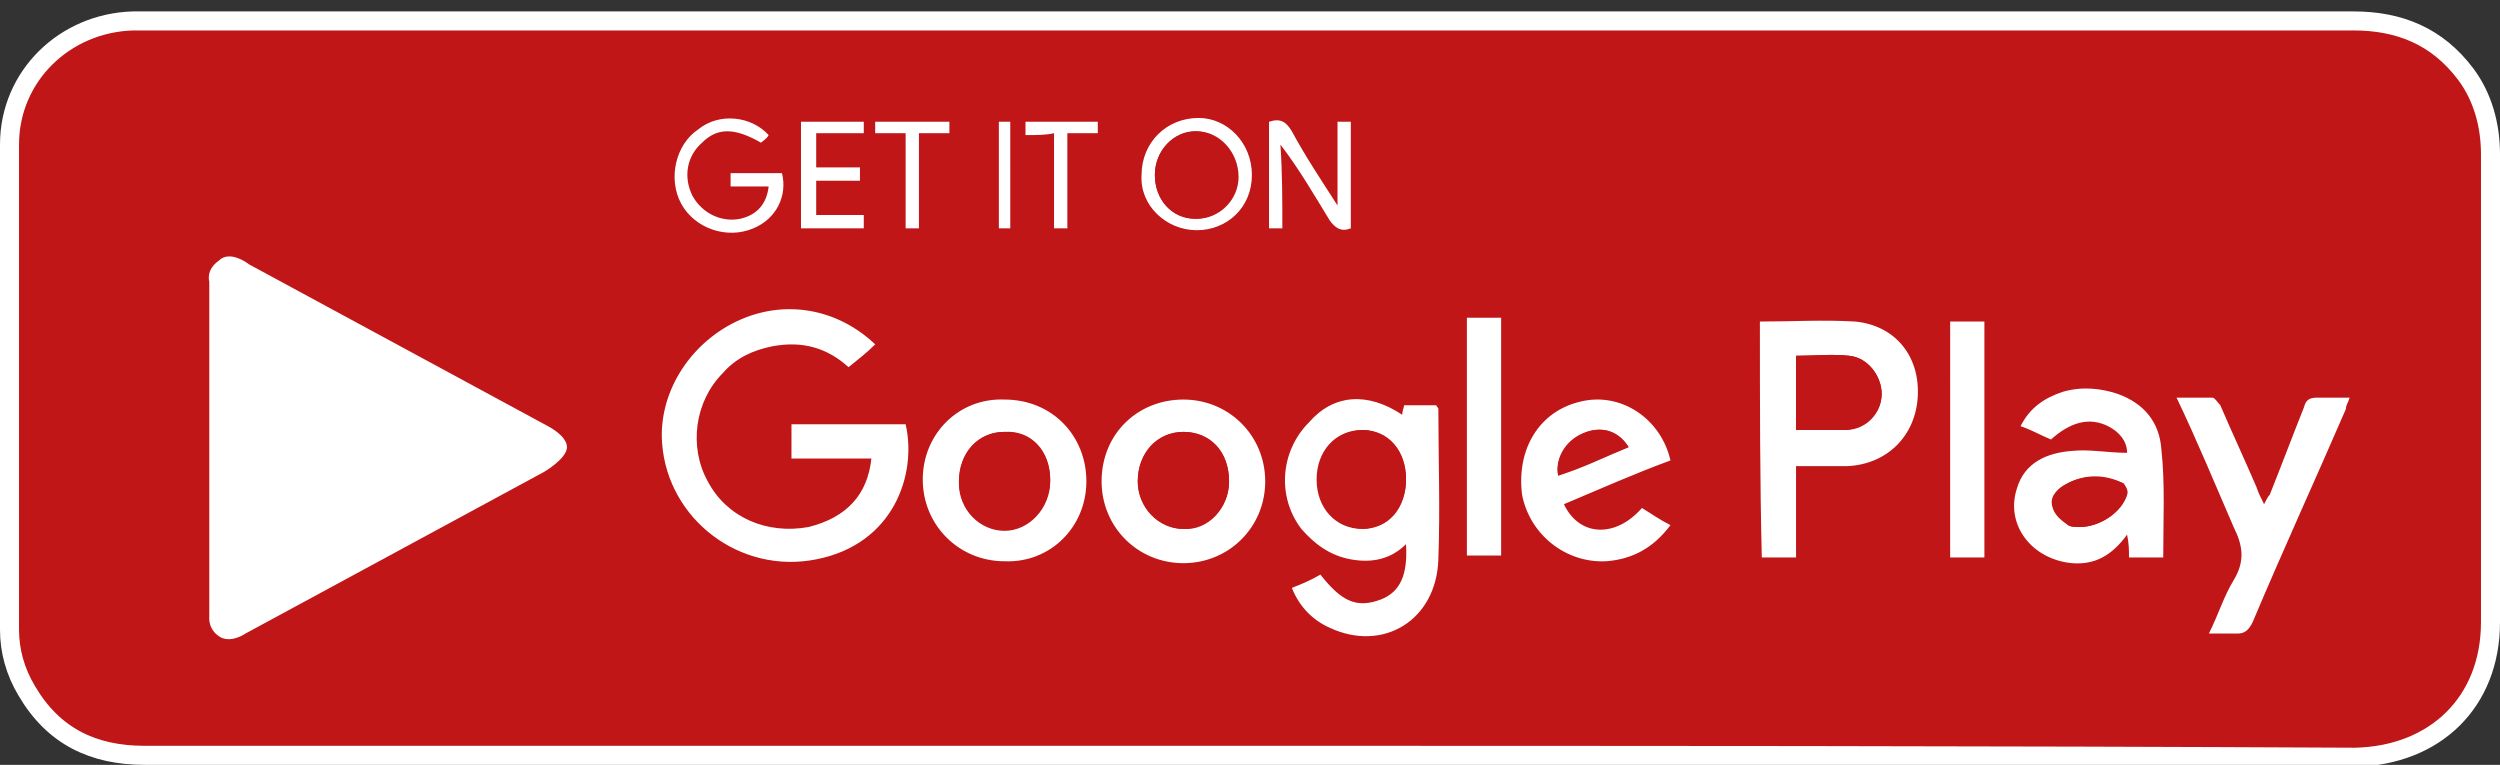
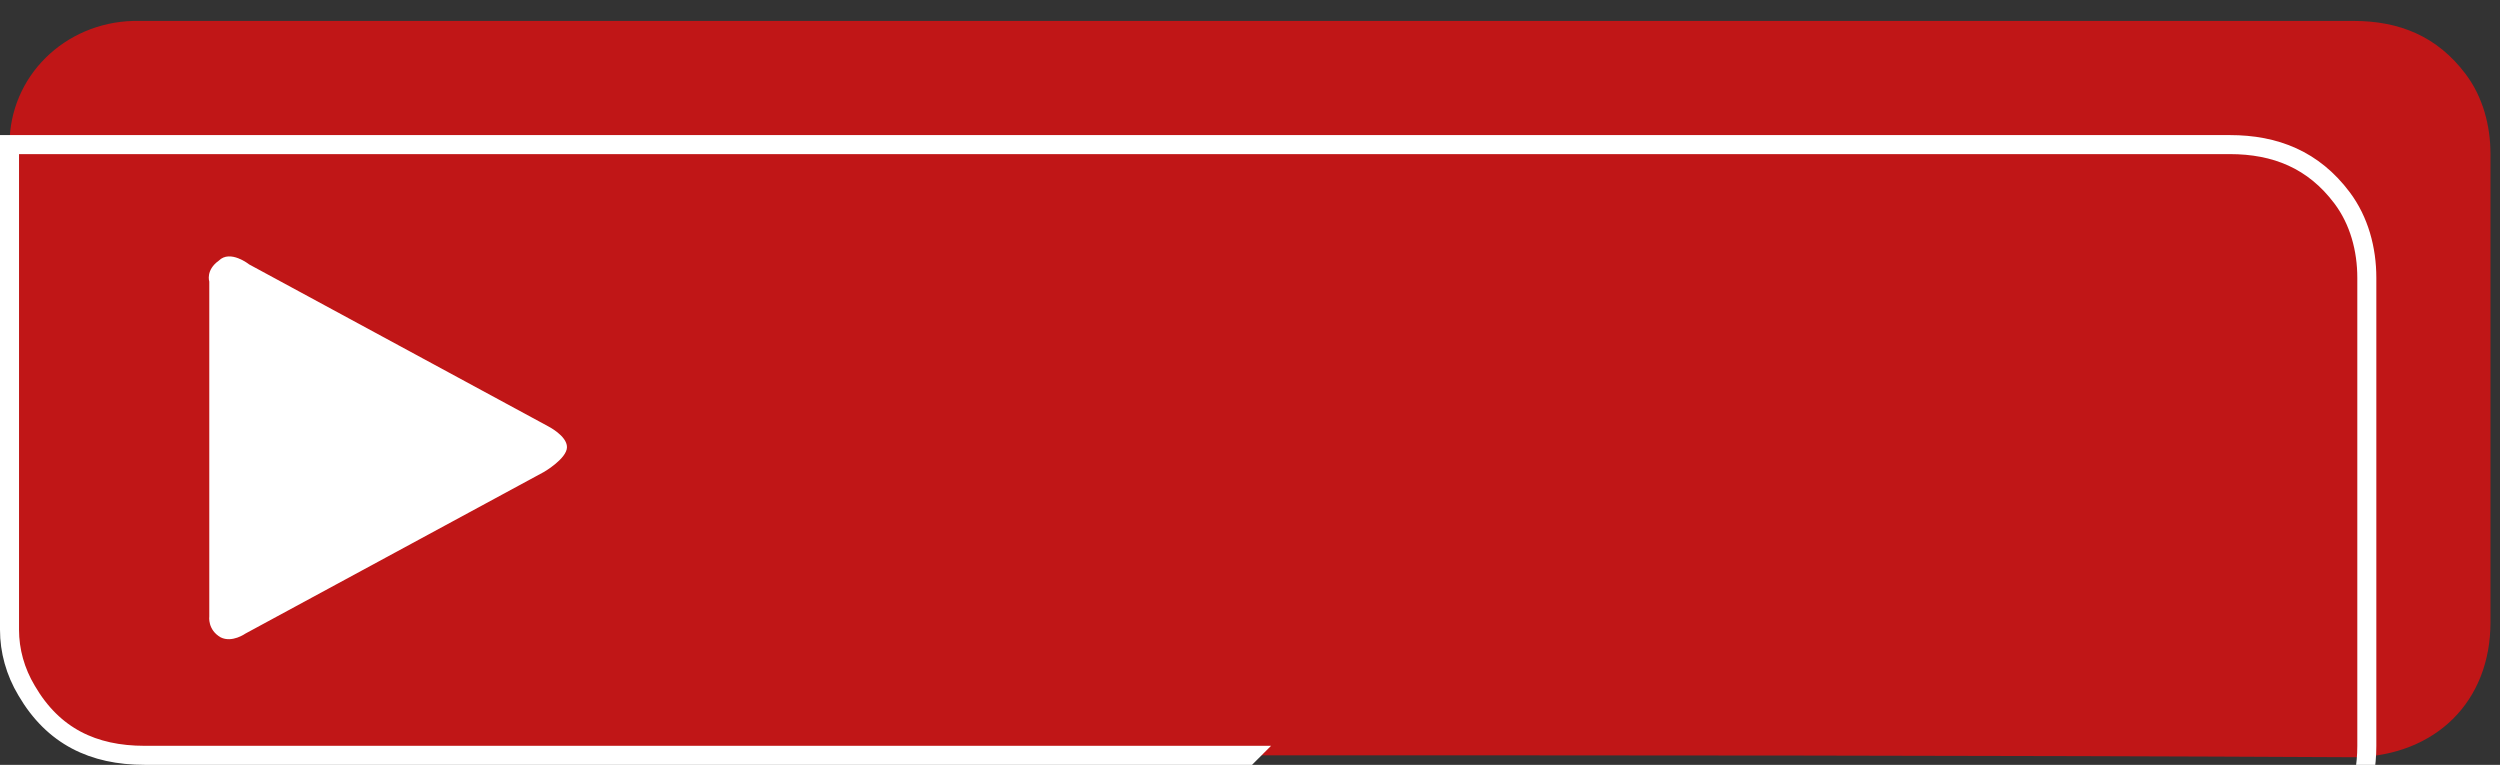
<svg xmlns="http://www.w3.org/2000/svg" version="1.1" id="Layer_1" x="0" y="0" viewBox="0 0 131.4 40.2" xml:space="preserve">
  <rect x="0" y="0" width="131.4" height="40.2" fill="#333333" stroke="none" />
  <style type="text/css">.st0{fill:#fff}.st1{fill:#c01617}.st2{fill:none;stroke:#fff;stroke-miterlimit:10}</style>
-   <path class="st0" d="M65.6 39.7h58.2c4.2 0 7.1-2.9 7.1-7.1V8c0-1.5-.4-3-1.3-4.2-1.5-2-3.5-2.8-5.9-2.8-38.7.1-77.4 0-116 0-.3 0-.5 0-.7.1C3.4 1.2.5 4 .5 7.6v25.5c0 1.1.3 2.2.9 3.2 1.4 2.3 3.5 3.4 6.2 3.4h58z" />
  <path class="st1" d="M65.6 39.7h-58c-2.7 0-4.8-1-6.2-3.4-.6-1-.9-2.1-.9-3.2V7.6C.5 4 3.4 1.2 7 1.1h116.7c2.4 0 4.4.8 5.9 2.8.9 1.2 1.3 2.7 1.3 4.2v24.6c0 4.2-2.9 7-7.1 7.1-19.4-.1-38.8-.1-58.2-.1zm0 0h-58c-2.7 0-4.8-1-6.2-3.4-.6-1-.9-2.1-.9-3.2V7.6C.5 4 3.4 1.2 7 1.1h116.7c2.4 0 4.4.8 5.9 2.8.9 1.2 1.3 2.7 1.3 4.2v24.6c0 4.2-2.9 7-7.1 7.1-19.4-.1-38.8-.1-58.2-.1zM45.8 24.1c-.2 1.9-1.3 3.1-3.2 3.5-2.2.4-4.3-.5-5.3-2.4s-.7-4.2.8-5.7c.7-.7 1.6-1.2 2.6-1.4 1.5-.2 2.9.2 4 1.1.5-.4.9-.8 1.4-1.2-2-1.9-4.9-2.4-7.3-1.2-2.5 1.2-4.1 3.8-3.9 6.4.3 4.1 4.1 6.9 8.1 6.1 4.1-.8 5.3-4.5 4.7-7.1h-6V24c1.3.1 2.7.1 4.1.1zm27.9-2.3c-1.9-1.2-3.7-1.1-5.1.4-1.5 1.5-1.6 3.9-.4 5.6.7.9 1.5 1.4 2.6 1.6 1.1.2 2-.1 2.9-.8.1 1.6-.3 2.5-1.3 2.9-1.2.4-2.1.1-3.2-1.3-.5.2-1 .4-1.5.7.5 1 1.1 1.7 2 2.1 2.8 1.3 5.6-.5 5.7-3.6.1-2.6 0-5.2 0-7.9 0-.1 0-.1-.1-.2h-1.7c.2.1.2.3.1.5zm18.8-4.9v12.4h1.8v-4.8H97c2.1-.1 3.7-1.6 3.7-3.7.1-2-1.3-3.7-3.3-3.9-1.6-.1-3.2 0-4.9 0zm21.2 12.4c0-2 .1-3.9 0-5.8-.1-1.4-1-2.4-2.3-2.9-1-.3-1.9-.4-2.9-.1-1 .3-1.8.8-2.2 1.8.6.3 1.1.5 1.6.7 1-1 2-1.2 3-.7.6.3 1 .8 1 1.4-1 0-2-.2-2.9-.1-1.3.1-2.4.7-2.9 2-.6 1.9.8 3.7 2.9 3.9 1.2.1 2.1-.4 2.9-1.5 0 .5.1.8.1 1.2.5.1 1.1.1 1.7.1zm.7-8.4c1 2.3 2 4.6 3 6.7.5 1 .6 1.8 0 2.8-.5.9-.9 1.8-1.3 2.8h1.5c.5 0 .7-.2.8-.6 1.6-3.7 3.2-7.4 4.9-11.2.1-.2.1-.3.2-.6h-1.7c-.4 0-.6.1-.7.5-.6 1.5-1.2 3.1-1.8 4.6-.1.2-.1.3-.3.5-.2-.4-.3-.6-.4-.9-.6-1.4-1.2-2.9-1.9-4.3-.1-.2-.3-.4-.4-.4-.5 0-1.1.1-1.9.1zm-57.3 4.4c0-2.4-1.9-4.3-4.3-4.3s-4.3 1.8-4.3 4.2c0 2.4 1.8 4.3 4.3 4.3 2.4 0 4.3-1.8 4.3-4.2zm5.1-4.3c-2.4 0-4.3 1.9-4.3 4.3s1.9 4.3 4.3 4.3 4.3-1.9 4.3-4.3c0-2.5-1.9-4.3-4.3-4.3zm20 5.5c1.9-.8 3.7-1.6 5.6-2.3-.5-2.2-2.6-3.6-4.7-3.1S79.7 23.6 80 26c.3 2.1 2.2 3.7 4.4 3.5 1.4-.1 2.5-.7 3.4-1.9l-1.5-.9c-1.4 1.6-3.3 1.5-4.1-.2zm-5.1-9.8v12.5h1.8V16.7h-1.8zm27.2 12.6V16.9h-1.8v12.4h1.8zM67.4 12V7.6c.9 1.3 1.8 2.6 2.6 4 .3.4.6.6 1.1.4V6.4h-.7v4.4c-.9-1.4-1.7-2.6-2.4-3.9-.3-.5-.7-.7-1.2-.5V12h.6zm-1.6-2.8c0-1.7-1.3-3-2.9-3-1.7 0-3 1.3-3 3 0 1.6 1.3 2.9 2.9 2.9 1.7.1 3-1.2 3-2.9zM40.4 7.1c-.9-1-2.6-1.2-3.7-.4-1.2.9-1.6 2.6-.9 3.9.7 1.3 2.3 1.8 3.8 1.3 1.2-.5 1.9-1.7 1.5-2.9h-2.7v.7h2c-.1 1-.6 1.5-1.5 1.7-1 .2-2-.3-2.5-1.2-.5-.9-.3-2 .5-2.8.8-.8 1.7-.8 3.1 0 .1 0 .2-.1.4-.3zm1.7-.7V12h3.3v-.7h-2.5V9.5h2.3v-.7h-2.3V7h2.5v-.6h-3.3zm7.8 0H46V7h1.6v5h.7V7h1.6v-.6zm4 .7h1.6v5h.7v-5h1.6v-.6H54c0 .1-.1.3-.1.6zm-1.4-.7V12h.6V6.4h-.6z" />
-   <path class="st0" d="M45.8 24.1h-4.2v-1.8h6c.6 2.6-.6 6.3-4.7 7.1-4 .8-7.8-2.1-8.1-6.1-.2-2.6 1.4-5.2 3.9-6.4 2.5-1.2 5.3-.7 7.3 1.2-.4.4-.9.8-1.4 1.2-1.1-1-2.4-1.4-4-1.1-1 .2-1.9.6-2.6 1.4-1.5 1.5-1.8 3.9-.8 5.7 1 1.9 3.1 2.8 5.3 2.4 2-.5 3.1-1.7 3.3-3.6zm27.9-2.3c0-.2.1-.4.1-.5h1.7c0 .1.1.1.1.2 0 2.6.1 5.2 0 7.9-.1 3.2-2.9 4.9-5.7 3.6-.9-.4-1.6-1.1-2-2.1.5-.2 1-.4 1.5-.7 1.1 1.4 1.9 1.8 3.2 1.3 1-.4 1.4-1.3 1.3-2.9-.8.8-1.8 1-2.9.8-1.1-.2-1.9-.8-2.6-1.6-1.3-1.7-1.1-4.1.4-5.6 1.3-1.5 3.1-1.6 4.9-.4zm.2 3.4c0-1.5-.9-2.6-2.3-2.6s-2.4 1.1-2.4 2.6 1 2.6 2.4 2.6 2.3-1.1 2.3-2.6zm18.6-8.3c1.7 0 3.3-.1 5 0 2.1.2 3.4 1.8 3.3 3.9-.1 2.1-1.6 3.6-3.7 3.7h-2.7v4.8h-1.8c-.1-4.1-.1-8.2-.1-12.4zm1.9 1.8v3.9H97c1.1-.1 1.9-.9 1.9-1.9 0-.9-.7-1.9-1.7-2-.9-.1-1.9 0-2.8 0zm19.3 10.6h-1.8c0-.4 0-.7-.1-1.2-.8 1.1-1.7 1.6-2.9 1.5-2.1-.2-3.5-2-2.9-3.9.4-1.4 1.6-1.9 2.9-2 .9-.1 1.9.1 2.9.1 0-.6-.4-1.1-1-1.4-1-.5-2-.2-3 .7-.5-.2-1-.5-1.6-.7.5-1 1.3-1.5 2.2-1.8 1-.3 2-.2 2.9.1 1.4.5 2.2 1.5 2.3 2.9.2 1.8.1 3.7.1 5.7zm-4.4-1.6c1.1 0 2.2-.8 2.5-1.7 0-.2-.1-.5-.2-.6-1-.5-2.1-.5-3.1.1-.4.2-.7.7-.6 1.2.1.3.5.6.8.9.1.1.4.1.6.1zm5.1-6.8h1.9c.1 0 .3.3.4.4.6 1.4 1.3 2.9 1.9 4.3.1.3.2.5.4.9.1-.2.2-.4.3-.5.6-1.5 1.2-3.1 1.8-4.6.1-.4.3-.5.7-.5h1.7c-.1.3-.2.4-.2.6-1.6 3.7-3.3 7.4-4.9 11.2-.2.4-.4.6-.8.6h-1.5c.5-1 .8-2 1.3-2.8.6-1 .5-1.8 0-2.8-1-2.3-1.9-4.5-3-6.8zm-57.3 4.4c0 2.4-1.9 4.3-4.3 4.2-2.4 0-4.3-1.9-4.3-4.3s1.9-4.3 4.3-4.2c2.5 0 4.3 1.9 4.3 4.3zm-4.3-2.6c-1.4 0-2.4 1.1-2.4 2.6 0 1.4 1.1 2.5 2.4 2.5 1.3 0 2.4-1.2 2.4-2.6 0-1.5-1-2.6-2.4-2.5zm9.4-1.7c2.4 0 4.3 1.9 4.3 4.3s-1.9 4.3-4.3 4.3-4.3-1.9-4.3-4.3c0-2.5 1.9-4.3 4.3-4.3zm2.4 4.3c0-1.5-1-2.6-2.4-2.6s-2.4 1.1-2.4 2.6c0 1.4 1.1 2.5 2.4 2.5 1.3 0 2.4-1.1 2.4-2.5zm17.6 1.2c.8 1.7 2.7 1.8 4.1.2.5.3.9.6 1.5.9-.9 1.2-2 1.8-3.4 1.9-2.1.1-4-1.4-4.4-3.5-.3-2.4.9-4.4 3.1-4.9 2.1-.5 4.2.9 4.7 3.1-1.9.7-3.7 1.5-5.6 2.3zm3.4-3c-.5-.8-1.3-1.1-2.2-.8-1 .4-1.7 1.4-1.5 2.3 1.3-.4 2.5-1 3.7-1.5zm-8.5-6.8h1.8v12.5h-1.8V16.7zm27.2 12.6h-1.8V16.9h1.8v12.4zM67.4 12h-.7V6.4c.6-.2.9 0 1.2.5.7 1.3 1.5 2.5 2.4 3.9V6.4h.7V12c-.5.2-.8 0-1.1-.4-.8-1.3-1.6-2.7-2.6-4 .1 1.5.1 2.9.1 4.4zm-1.6-2.8c0 1.7-1.3 2.9-2.9 2.9-1.6 0-3-1.3-2.9-2.9 0-1.7 1.3-3 3-3 1.5 0 2.8 1.3 2.8 3zm-5.1 0c0 1.3.9 2.3 2.2 2.3 1.2 0 2.2-1 2.2-2.2 0-1.3-1-2.4-2.2-2.4-1.2 0-2.2 1-2.2 2.3zM40.4 7.1c-.1.2-.3.3-.4.4-1.4-.8-2.3-.8-3.1 0-.8.7-1 1.8-.5 2.8.5.9 1.5 1.4 2.5 1.2.9-.2 1.4-.8 1.5-1.7h-2v-.7h2.7c.3 1.2-.3 2.4-1.5 2.9-1.4.6-3.1 0-3.8-1.3-.7-1.3-.3-3.1.9-3.9 1.1-.9 2.8-.7 3.7.3zm1.7-.7h3.3V7h-2.5v1.8h2.3v.7h-2.3v1.8h2.5v.7h-3.3V6.4zm7.8 0V7h-1.6v5h-.7V7H46v-.6h3.9zm4 .7v-.7h3.8V7h-1.6v5h-.7V7c-.4.1-.9.1-1.5.1zm-1.4-.7h.6V12h-.6V6.4z" />
-   <path class="st1" d="M73.9 25.2c0 1.5-1 2.5-2.2 2.6-1.3 0-2.4-1.1-2.4-2.6s1-2.6 2.4-2.6c1.3.1 2.2 1.1 2.2 2.6zm20.5-6.5c1 0 1.9-.1 2.8 0 1 .1 1.7 1.1 1.7 2 0 1-.8 1.9-1.9 1.9h-2.6v-3.9zm14.9 9c-.1 0-.4 0-.6-.1-.3-.2-.7-.5-.8-.9-.2-.5.1-.9.6-1.2 1-.6 2-.5 3.1-.1.1.1.3.4.2.6-.3 1-1.5 1.7-2.5 1.7zm-56.5-5c1.4 0 2.4 1 2.4 2.6 0 1.4-1.1 2.6-2.4 2.6-1.3 0-2.4-1.1-2.4-2.5 0-1.6 1-2.7 2.4-2.7zm11.8 2.6c0 1.4-1.1 2.6-2.4 2.5-1.3 0-2.4-1.2-2.4-2.5 0-1.5 1.1-2.6 2.4-2.6 1.4 0 2.4 1 2.4 2.6zm21-1.8c-1.2.5-2.5 1-3.7 1.5-.2-1 .5-2 1.5-2.3.9-.3 1.7 0 2.2.8zM60.7 9.2c0-1.3 1-2.3 2.1-2.3C64 6.9 65 8 65 9.3c0 1.3-1 2.2-2.2 2.2-1.2 0-2.1-1-2.1-2.3z" />
  <path class="st0" d="M28.8 22.4l-15.7-8.5s-1-.8-1.6-.2c-.7.5-.5 1.1-.5 1.1v17.6s-.1.7.6 1.1c.6.3 1.3-.2 1.3-.2l15.7-8.5s1.2-.7 1.2-1.3-1-1.1-1-1.1z" />
-   <path class="st2" d="M65.6 39.7h-58c-2.7 0-4.8-1-6.2-3.4-.6-1-.9-2.1-.9-3.2V7.6C.5 4 3.4 1.2 7 1.1h116.7c2.4 0 4.4.8 5.9 2.8.9 1.2 1.3 2.7 1.3 4.2v24.6c0 4.2-2.9 7-7.1 7.1-19.4-.1-38.8-.1-58.2-.1z" />
+   <path class="st2" d="M65.6 39.7h-58c-2.7 0-4.8-1-6.2-3.4-.6-1-.9-2.1-.9-3.2V7.6h116.7c2.4 0 4.4.8 5.9 2.8.9 1.2 1.3 2.7 1.3 4.2v24.6c0 4.2-2.9 7-7.1 7.1-19.4-.1-38.8-.1-58.2-.1z" />
</svg>